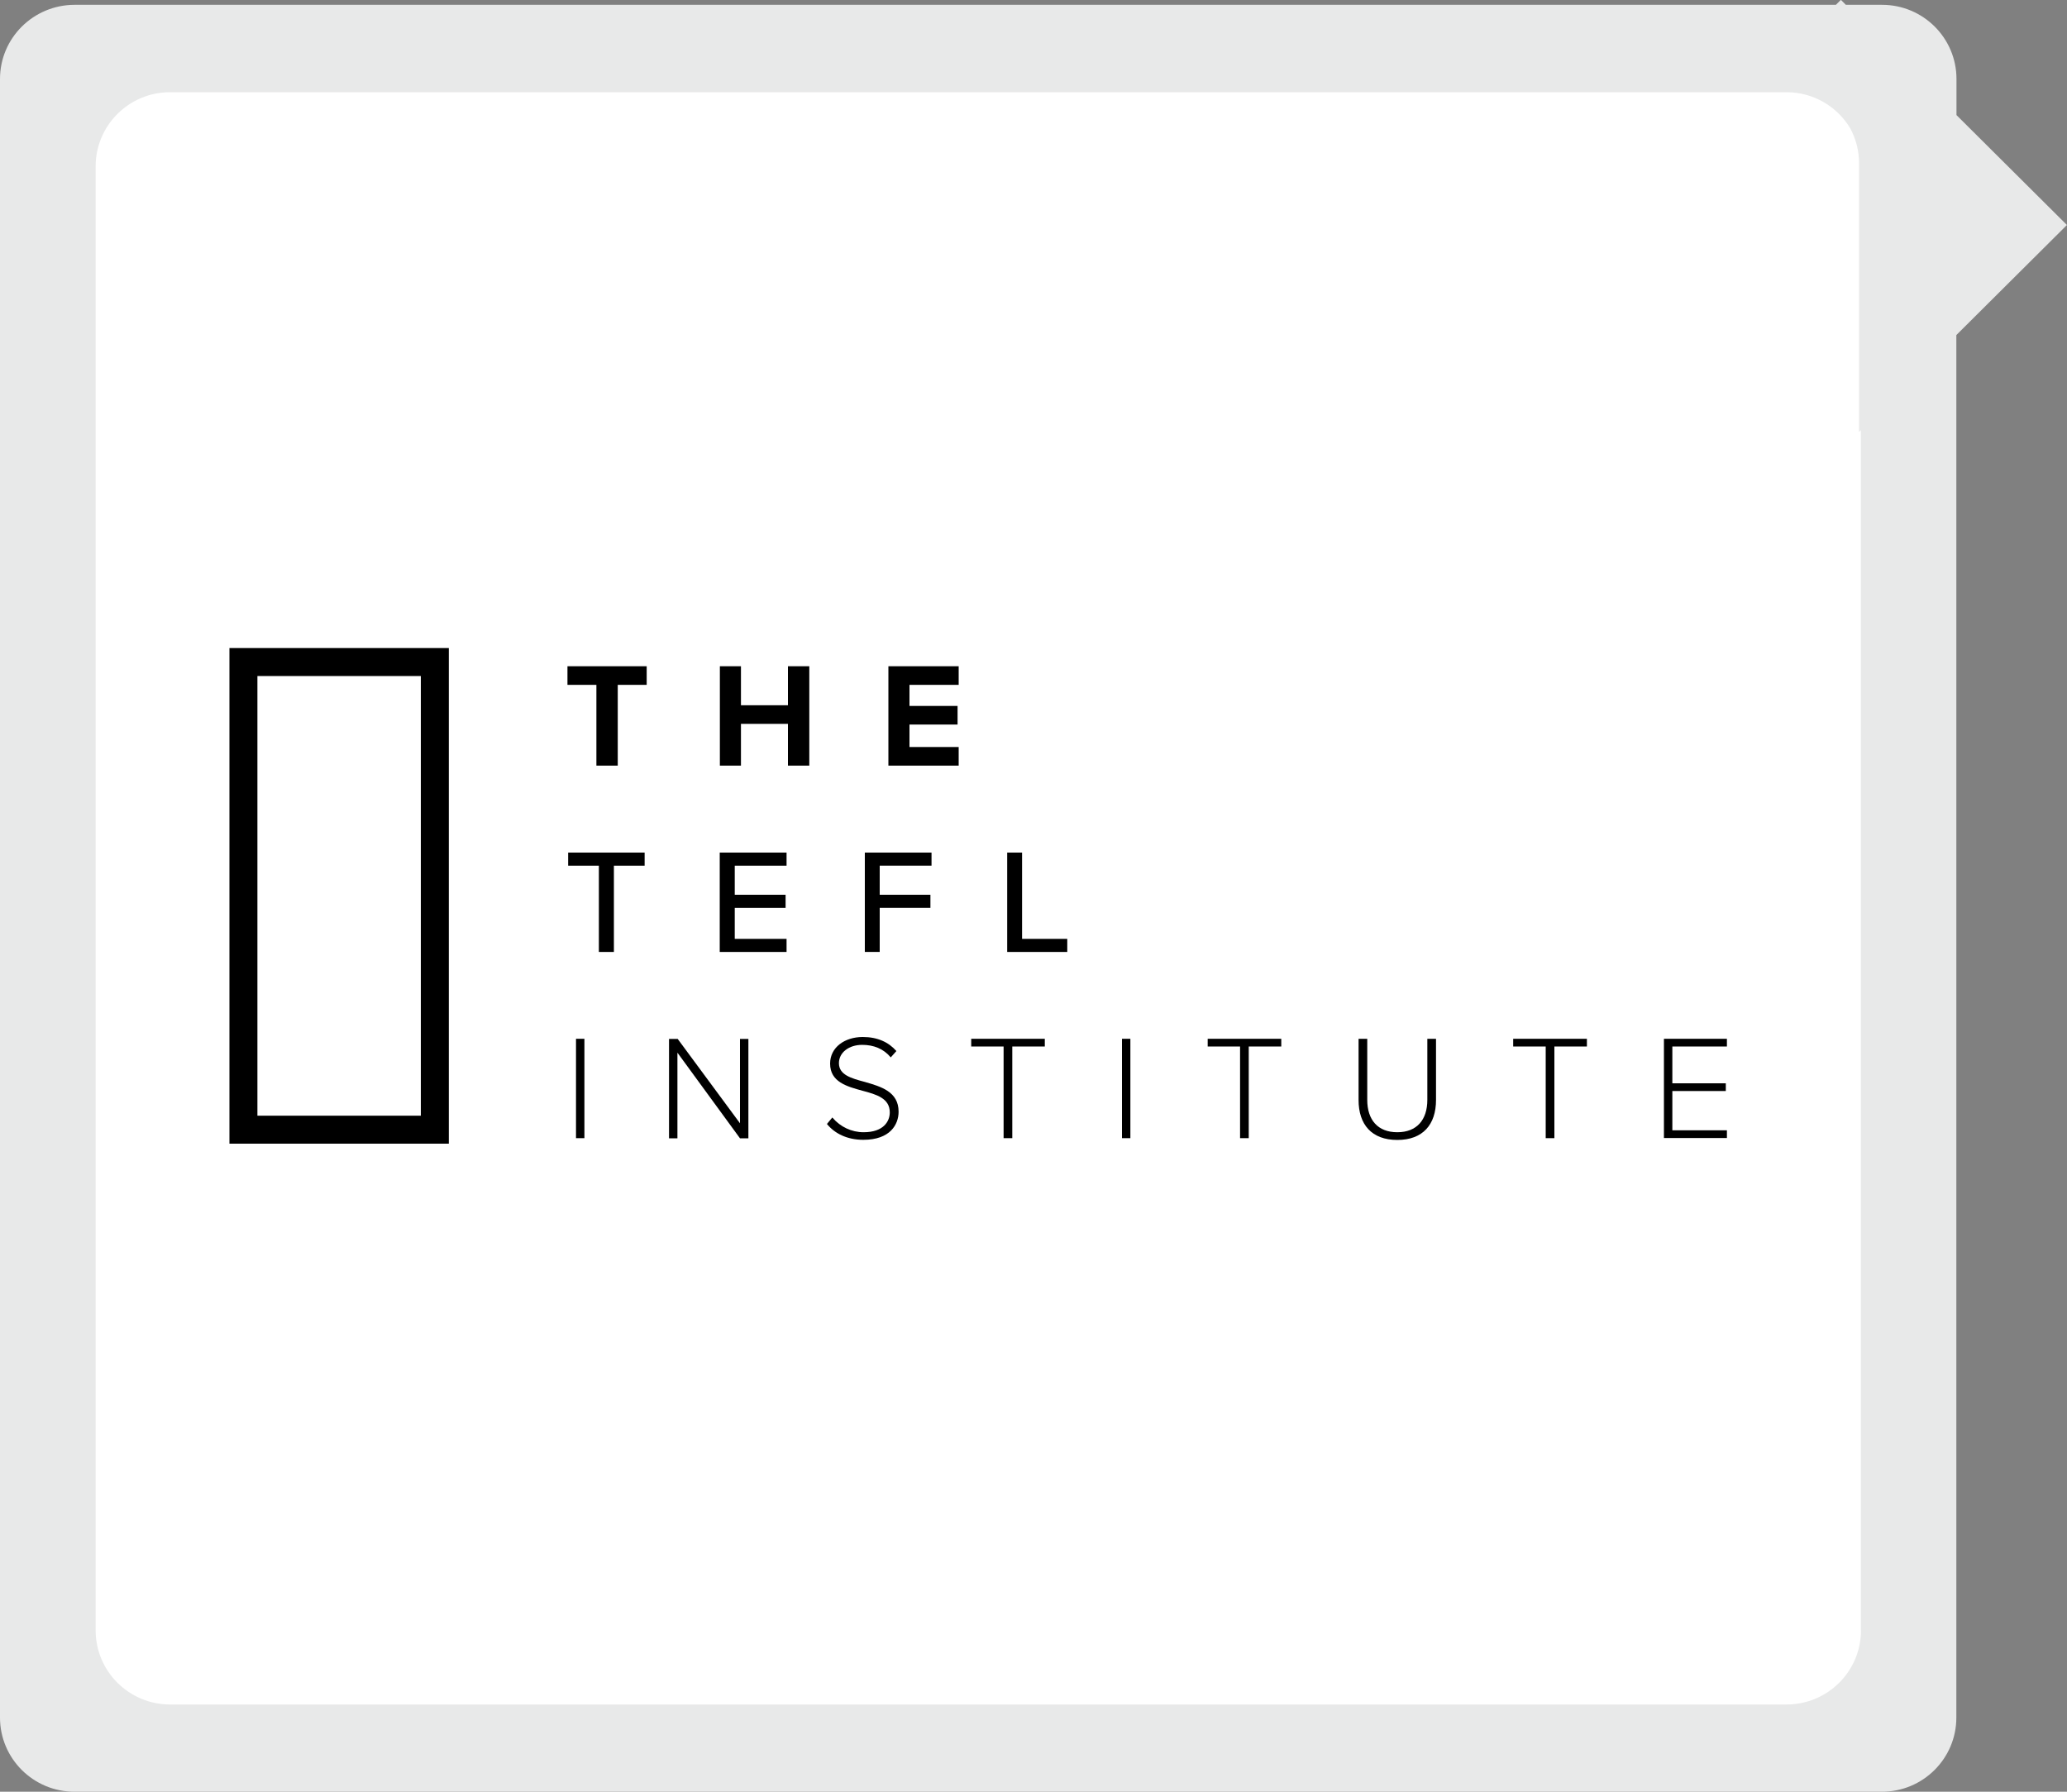
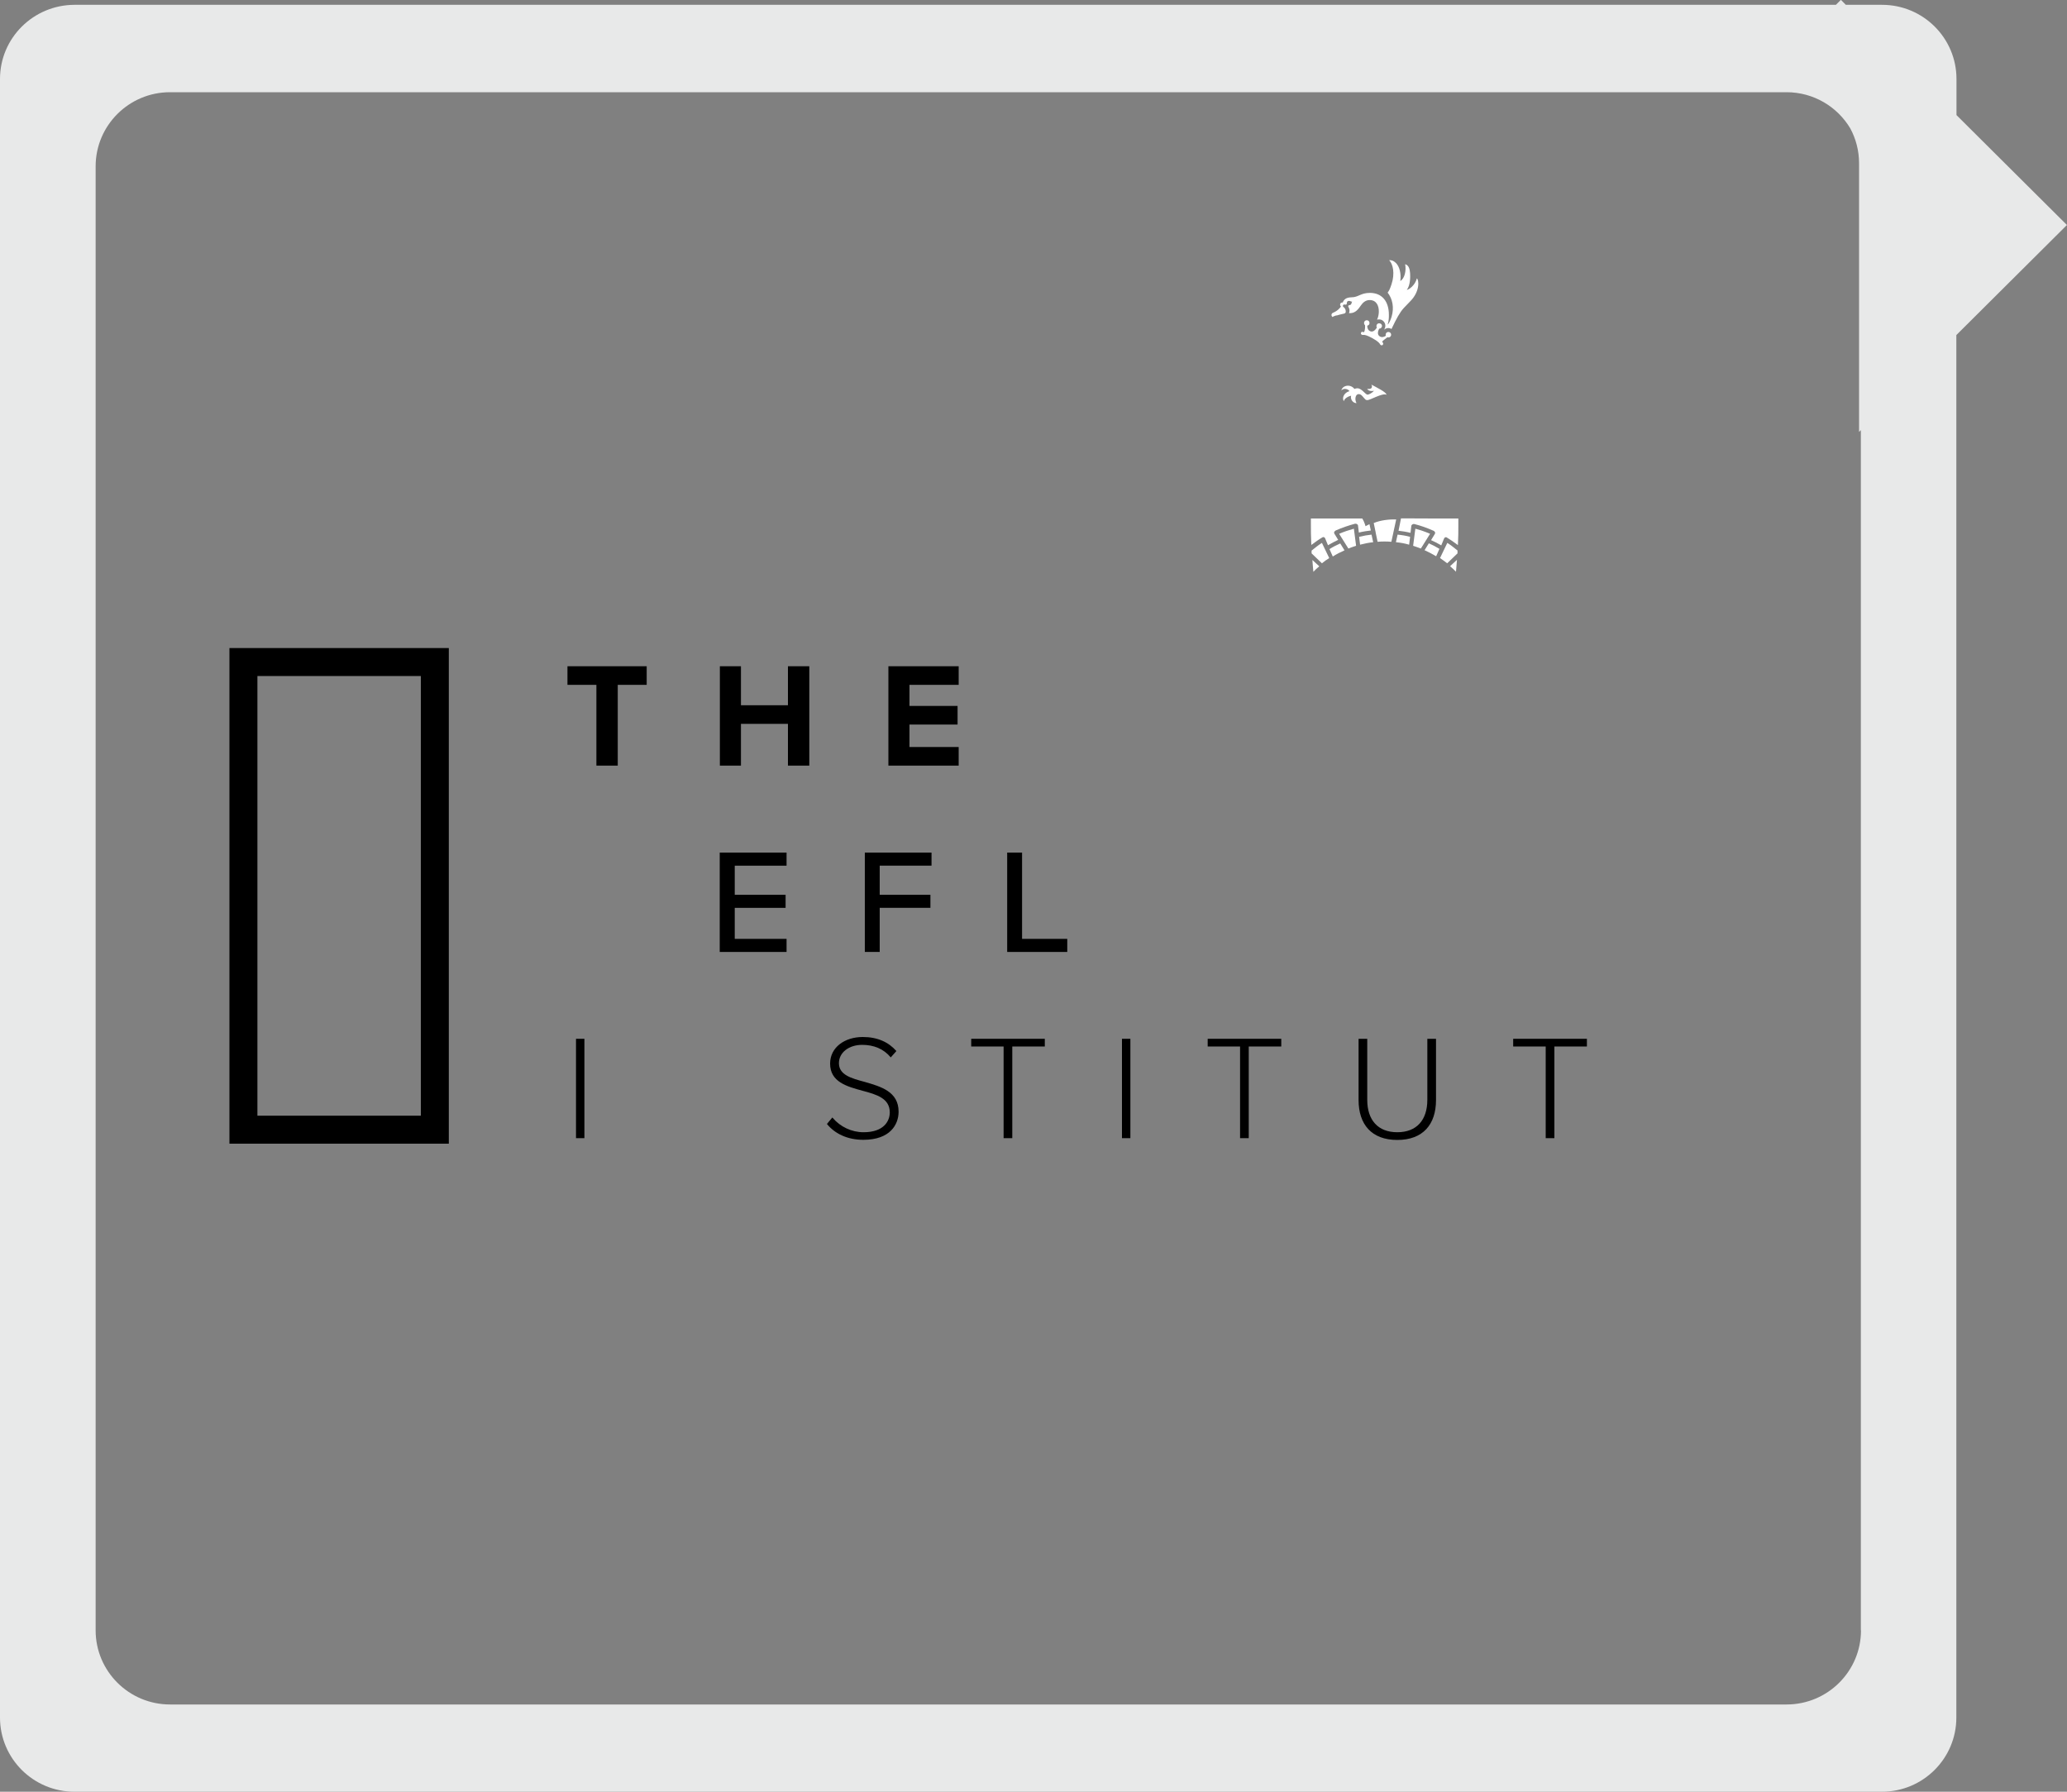
<svg xmlns="http://www.w3.org/2000/svg" viewBox="0 0 150 130">
  <rect x="0" y="0" width="150" height="130" fill="#808080" stroke="none" />
  <defs>
    <style>
      .cls-1 {
        fill: none;
      }

      .cls-2 {
        fill: #e8e9e9;
      }

      .cls-3 {
        fill: #fff;
      }
    </style>
  </defs>
  <g id="background_if_needed_" data-name="background (if needed)">
-     <rect id="white_background" data-name="white background" class="cls-3" x="4.65" y="3.85" width="132.01" height="122.38" />
    <path class="cls-3" d="M99.1,38.19s-.1-.36-.24-.57h-3.73v.47c0,.33,0,.83.03,1.45.28-.21.56-.41.82-.56.05-.03.14-.01.18.07l.21.51c.25-.15.47-.26.74-.39l-.27-.44c-.07-.11.02-.2.09-.24.45-.2.92-.36,1.4-.49.09-.02.21.04.22.13l.06.51c.33-.08.61-.12.87-.15l-.1-.46-.27.14h0,0Z" />
    <path class="cls-3" d="M96.24,40.64c.07-.05.14-.1.22-.15l-.53-1.1c-.27.17-.49.35-.75.56,0,.07,0,.13,0,.2l.75.72c.1-.08.2-.16.3-.23,0,0,0,0,0,0ZM98.41,39.6l-.16-1.24c-.36.1-.72.22-1.07.37l.67,1.07c.18-.07.36-.14.56-.2ZM98.63,38.95l.07.57c.36-.09.6-.14.95-.18l-.12-.55c-.28.03-.57.08-.91.16ZM95.24,40.63c.02.24.04.61.07.86.16-.17.25-.26.43-.4,0,0-.45-.42-.49-.45,0,0,0,0,0,0ZM99.69,37.95l.14.67v.02l.14.67c.33-.03.67-.03,1,0l.35-1.62c-.48-.02-1.14.05-1.63.26h0ZM96.73,40.37c.27-.17.55-.31.84-.44l-.31-.5c-.27.12-.53.25-.78.41,0,0,.24.54.24.54ZM97.62,39.9l-.05.02.05-.02ZM105.82,37.62s-4.14,0-4.15-.01l-.18.9c.26.03.54.07.87.15l.06-.51c.01-.08.13-.15.21-.13.48.12.95.29,1.4.49.07.03.16.12.09.24l-.27.44c.27.12.49.23.74.38l.21-.51c.04-.08.13-.1.18-.07.25.15.54.35.82.56.03-.57.03-1.03.03-1.36v-.57h0Z" />
    <path class="cls-3" d="M105.78,39.95c-.26-.21-.48-.39-.75-.56l-.53,1.1c.18.12.35.25.52.38l.75-.72v-.2s0,0,0,0ZM102.71,38.36l-.16,1.24c.2.07.39.13.56.2l.67-1.07c-.35-.15-.7-.27-1.07-.37h0ZM101.31,39.34c.36.04.6.08.95.18l.07-.57c-.3-.08-.6-.13-.91-.16l-.12.55h0ZM105.23,41.08c.17.14.26.24.43.4.02-.24.05-.62.07-.86-.07.07-.5.46-.5.46ZM104.47,39.83c-.25-.15-.51-.29-.78-.41l-.31.5c.29.13.57.28.84.44,0,0,.24-.54.24-.54ZM103.39,39.93s-.03-.02-.05-.02l.05.02h0ZM96.97,22.9c.08-.03.39-.11.58-.15.07-.02.11-.06.11-.15,0-.13-.06-.25-.16-.32-.06-.05-.06-.09-.03-.14.03-.06.1-.05.16-.04.06.02.11-.01.11-.12,0-.08.05-.15.15-.15s.14.06.24.06c-.04.03-.04.08-.06.14-.03.07-.07.1-.14.11-.06,0-.09.04-.09.09,0,.02.01.05.03.07.07.12.09.3.02.42.03,0,.06,0,.09,0,.4,0,.61-.32.78-.56.14-.21.35-.39.63-.39.48,0,.68.39.67.85,0,.15-.04.41-.13.57.17-.03.26-.01.35.03.23.12.32.4.2.63-.01.02-.03.05-.04.07.07-.05.28-.21.54-.05.36-.76.6-1.2.88-1.51.13-.14.3-.32.45-.47.79-.77.64-1.64.51-1.69-.13.5-.56.81-.73.83.25-.31.26-.92.24-1.2-.02-.29-.09-.59-.36-.66.09.46-.03,1.03-.35,1.22.07-.56-.06-1.06-.33-1.32-.18-.17-.32-.2-.48-.19.28.28.43.96.17,1.75-.12.35-.16.44-.28.6.36.46.48,1.09.29,1.74-.07.22-.17.48-.29.58.1-.3.09-.6.09-.71,0-.98-.5-1.59-1.38-1.59-.66,0-.84.32-1.32.32-.42.01-.56.16-.65.38-.18-.03-.25.18-.13.28-.03.08-.24.33-.57.46-.16.07-.13.23-.05.31.1-.06.23-.1.32-.13h0s0,0,0,0Z" />
    <path class="cls-3" d="M98.86,24.07c-.06,0-.11.07-.1.13.01.06.07.11.13.1.16-.02.34.04.69.23.46.25.55.4.57.45.02.04.06.07.11.07.01,0,.03,0,.04,0,.06-.02.09-.09.07-.15-.02-.04-.04-.08-.07-.12.11-.11.26-.21.38-.31.1.04.22-.01.26-.11.04-.1-.01-.22-.11-.26-.1-.04-.22,0-.26.11-.02.05-.02.1,0,.15-.14.1-.31.14-.45.04-.18-.12-.14-.34-.04-.55.11,0,.2-.08.21-.19,0-.08-.04-.15-.11-.18-.1-.05-.22-.02-.27.08-.03.07-.03.15.01.21-.13.19-.29.35-.49.26-.16-.07-.21-.23-.21-.4.05-.01.1-.04.13-.08.06-.09.04-.22-.05-.28-.09-.06-.22-.04-.28.05-.06.09-.04.21.04.28.01.15,0,.31-.06.49-.04,0-.08,0-.12,0h0s0-.01,0-.01ZM100.62,28.65c-.01-.2-.71-.53-1.11-.75.06.06.08.2,0,.27-.07.06-.2.06-.3.04.12.2.42.17.5.14-.14.17-.4.3-.49.28-.16-.04-.4-.44-.7-.46-.11,0-.16.02-.23.05-.28-.37-.86-.28-.95.11.17-.19.48-.12.59.05-.4.11-.56.49-.41.73.04-.21.34-.36.53-.4-.07.25.12.54.39.54-.16-.28-.08-.74.25-.64.14.04.26.25.39.37.06.05.09.05.14.05.19.02,1.1-.54,1.4-.39,0,0,0,0,0,0Z" />
    <g>
      <path d="M43.29,49.69h-2.11v-1.35h5.75v1.35h-2.1v5.86h-1.55v-5.86Z" />
      <path d="M57.18,52.52h-3.41v3.03h-1.53v-7.21h1.53v2.83h3.41v-2.83h1.55v7.21h-1.55v-3.03Z" />
      <path d="M64.47,48.34h5.1v1.35h-3.57v1.53h3.49v1.35h-3.49v1.63h3.57v1.35h-5.1v-7.21Z" />
-       <path d="M43.46,62.81h-2.23v-.95h5.55v.95h-2.23v6.26h-1.09v-6.26Z" />
      <path d="M52.23,61.86h4.85v.95h-3.76v2.11h3.69v.95h-3.69v2.25h3.76v.95h-4.85v-7.21Z" />
      <path d="M62.75,61.86h4.85v.95h-3.76v2.11h3.68v.95h-3.68v3.2h-1.08v-7.21Z" />
      <path d="M73.09,61.86h1.08v6.26h3.28v.95h-4.36v-7.21Z" />
      <path d="M41.8,75.37h.61v7.21h-.61v-7.21Z" />
-       <path d="M49.16,76.39v6.2h-.61v-7.21h.63l4.52,6.12v-6.12h.61v7.21h-.61l-4.53-6.2Z" />
      <path d="M60.42,81.1c.56.66,1.38,1.05,2.25,1.05,1.48,0,1.9-.82,1.9-1.44,0-1.02-.96-1.3-1.98-1.57-1.14-.31-2.35-.64-2.35-1.97,0-1.18,1.06-1.93,2.37-1.93,1.08,0,1.88.38,2.44,1.02l-.41.46c-.52-.63-1.25-.91-2.07-.91-.96,0-1.69.55-1.69,1.33,0,.85.9,1.1,1.88,1.36,1.17.34,2.45.7,2.45,2.16,0,.93-.61,2.04-2.56,2.04-1.19,0-2.09-.47-2.64-1.15l.39-.47Z" />
      <path d="M72.84,75.93h-2.36v-.56h5.34v.56h-2.36v6.65h-.63v-6.65Z" />
      <path d="M81.42,75.37h.61v7.21h-.61v-7.21Z" />
      <path d="M90,75.93h-2.36v-.56h5.34v.56h-2.36v6.65h-.63v-6.65Z" />
      <path d="M98.59,75.37h.63v4.43c0,1.46.77,2.35,2.18,2.35s2.18-.89,2.18-2.35v-4.43h.63v4.44c0,1.78-.95,2.9-2.81,2.9s-2.81-1.12-2.81-2.9v-4.44Z" />
      <path d="M112.17,75.93h-2.36v-.56h5.35v.56h-2.36v6.65h-.63v-6.65Z" />
-       <path d="M120.75,75.37h4.57v.56h-3.96v2.67h3.88v.56h-3.88v2.85h3.96v.56h-4.57v-7.21Z" />
      <path d="M30.54,49.05v31.9h-11.86v-31.9h11.86M32.57,47.02h-15.92v35.96h15.92v-35.96Z" />
    </g>
  </g>
  <g id="frame">
    <g id="frame-2" data-name="frame">
      <path class="cls-1" d="M134.91,11.85c0-.92-.23-1.78-.64-2.54-.94-1.57-2.66-2.62-4.63-2.62H12.34c-2.98,0-5.4,2.41-5.4,5.38v106.22c0,2.97,2.42,5.38,5.4,5.38h117.3c2.98,0,5.4-2.41,5.4-5.38V31.21l-.13.13V11.85Z" />
      <path class="cls-2" d="M150,16.33l-8.02-7.98v-2.62c0-2.97-2.42-5.38-5.4-5.38h-2.63l-.36-.36-.36.36H5.4C2.42.36,0,2.76,0,5.73v118.89c0,2.97,2.42,5.38,5.4,5.38h131.17c2.98,0,5.4-2.41,5.4-5.38V24.31l8.02-7.98ZM135.05,118.29c0,2.97-2.42,5.38-5.4,5.38H12.34c-2.98,0-5.4-2.41-5.4-5.38V12.07c0-2.97,2.42-5.38,5.4-5.38h117.3c1.97,0,3.69,1.05,4.63,2.62.41.76.64,1.62.64,2.54v19.49l.13-.13v87.08Z" />
    </g>
  </g>
</svg>